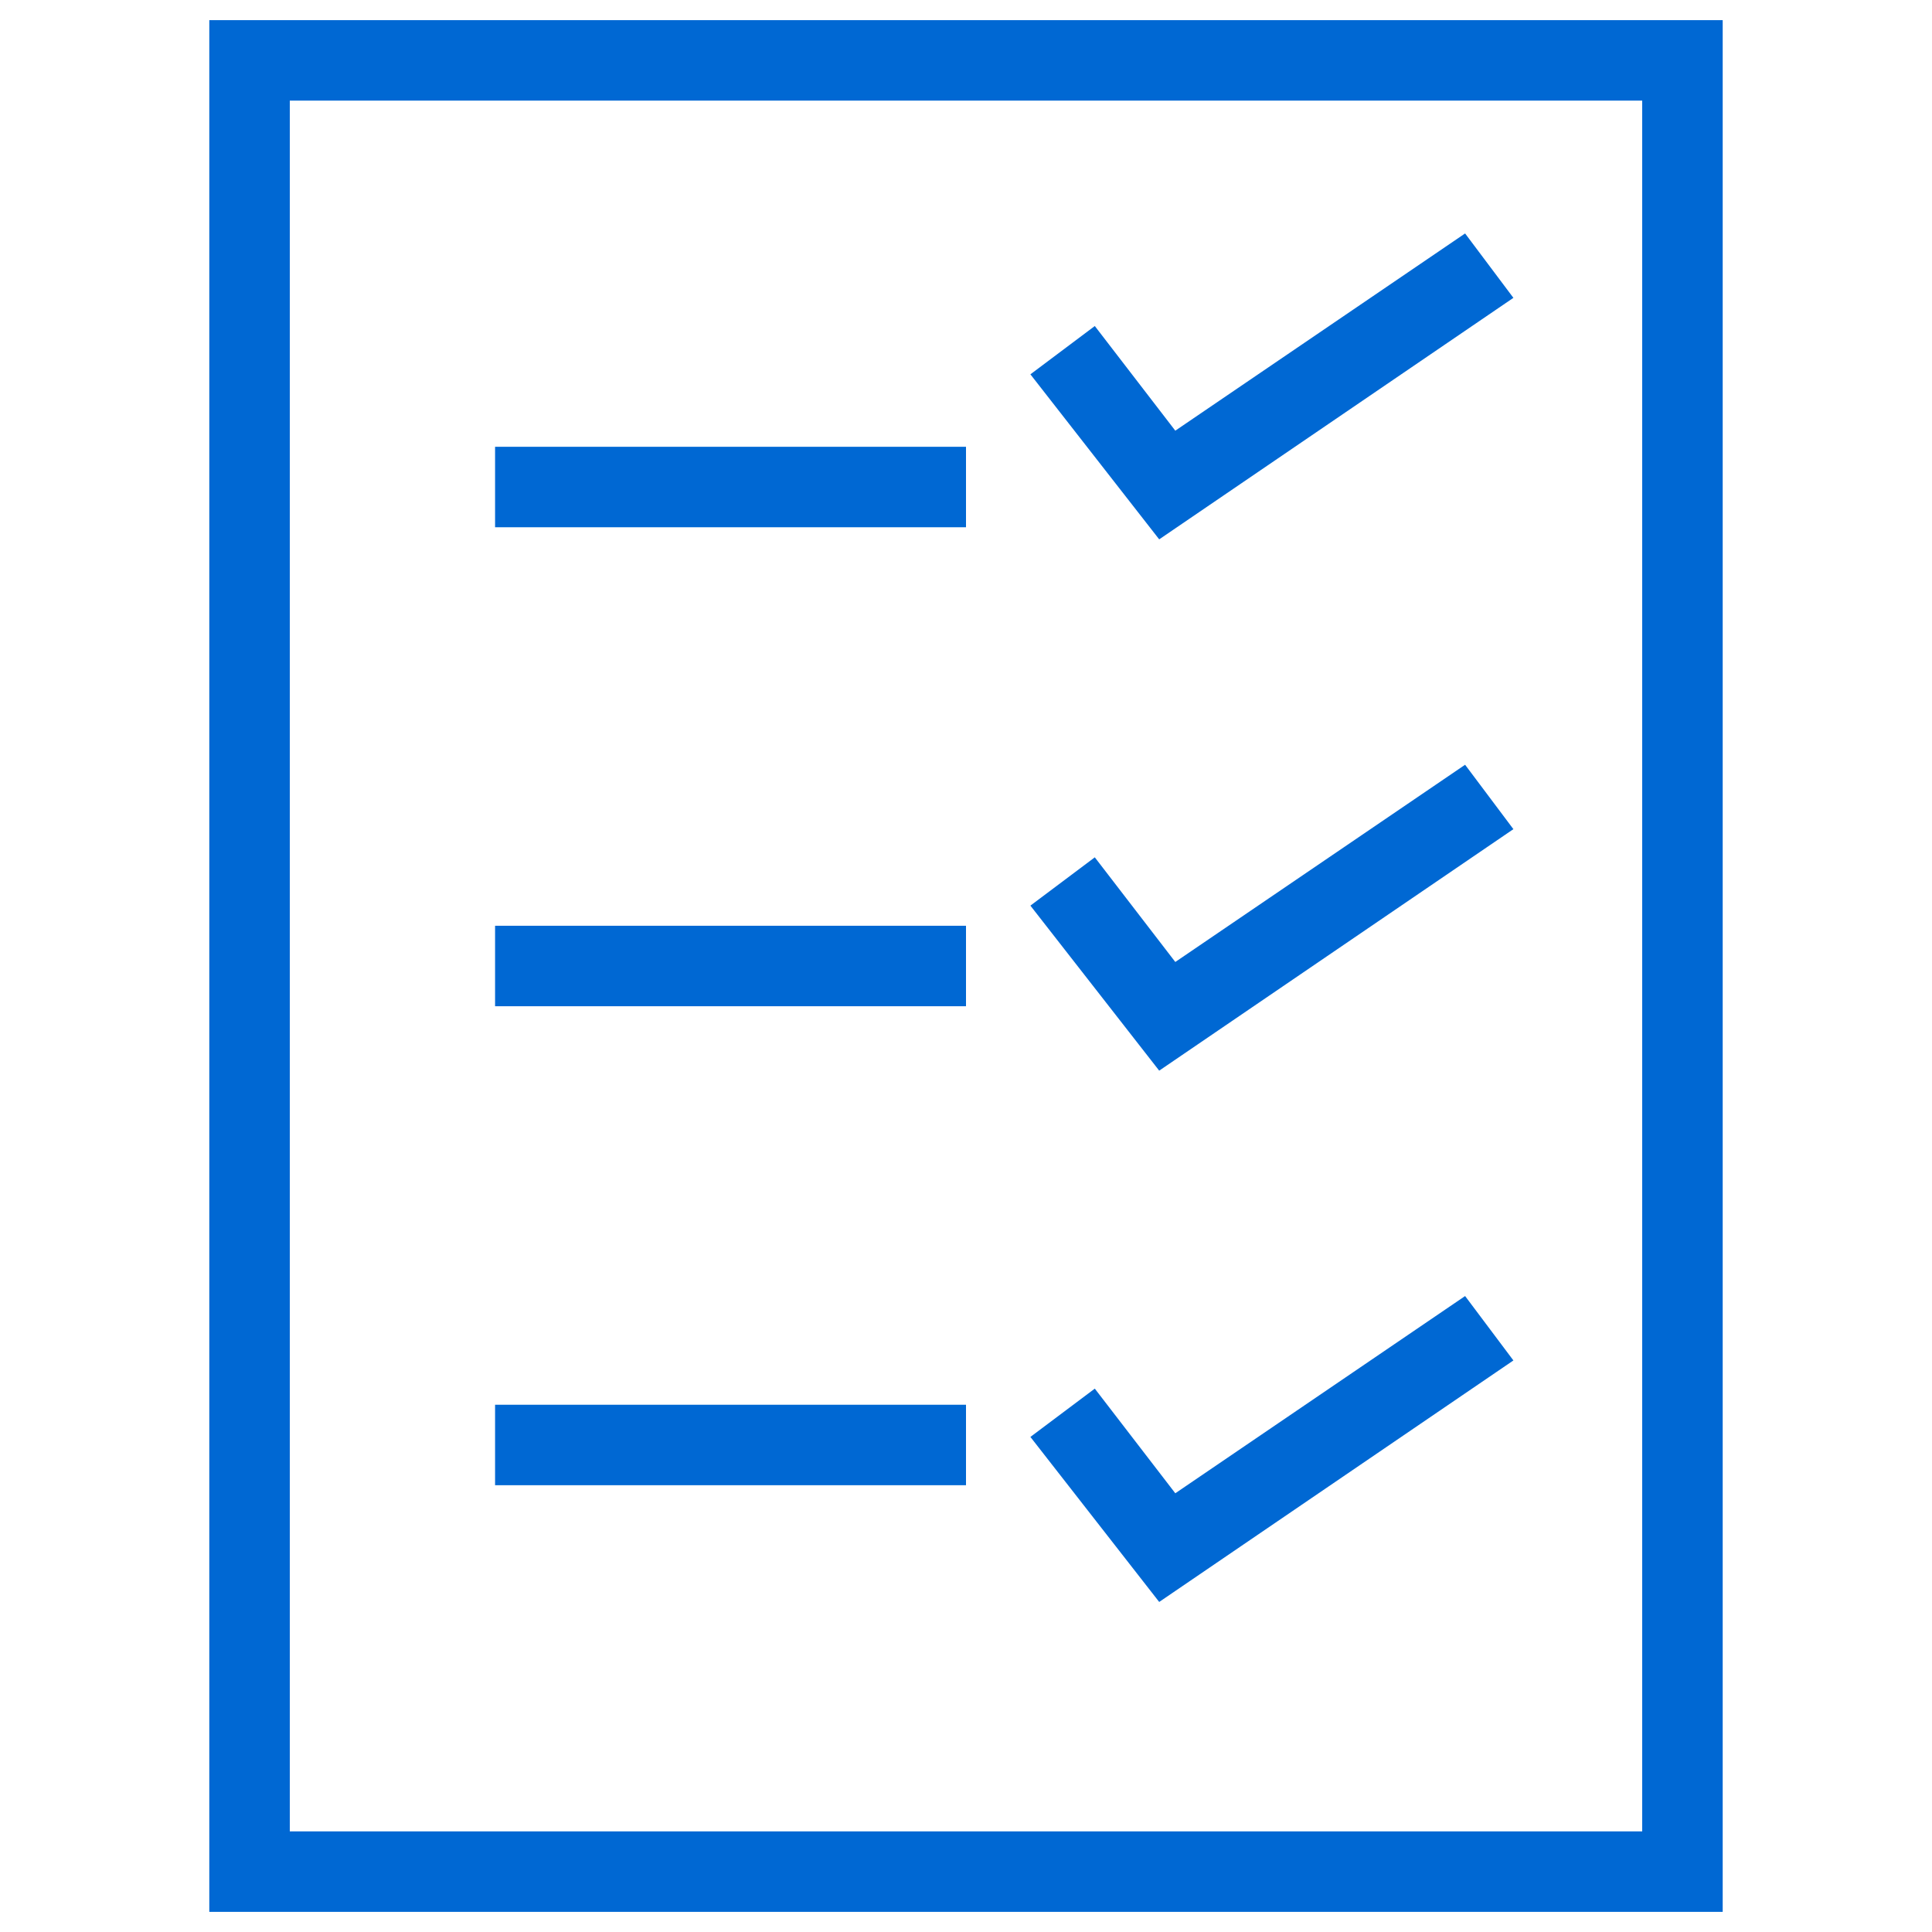
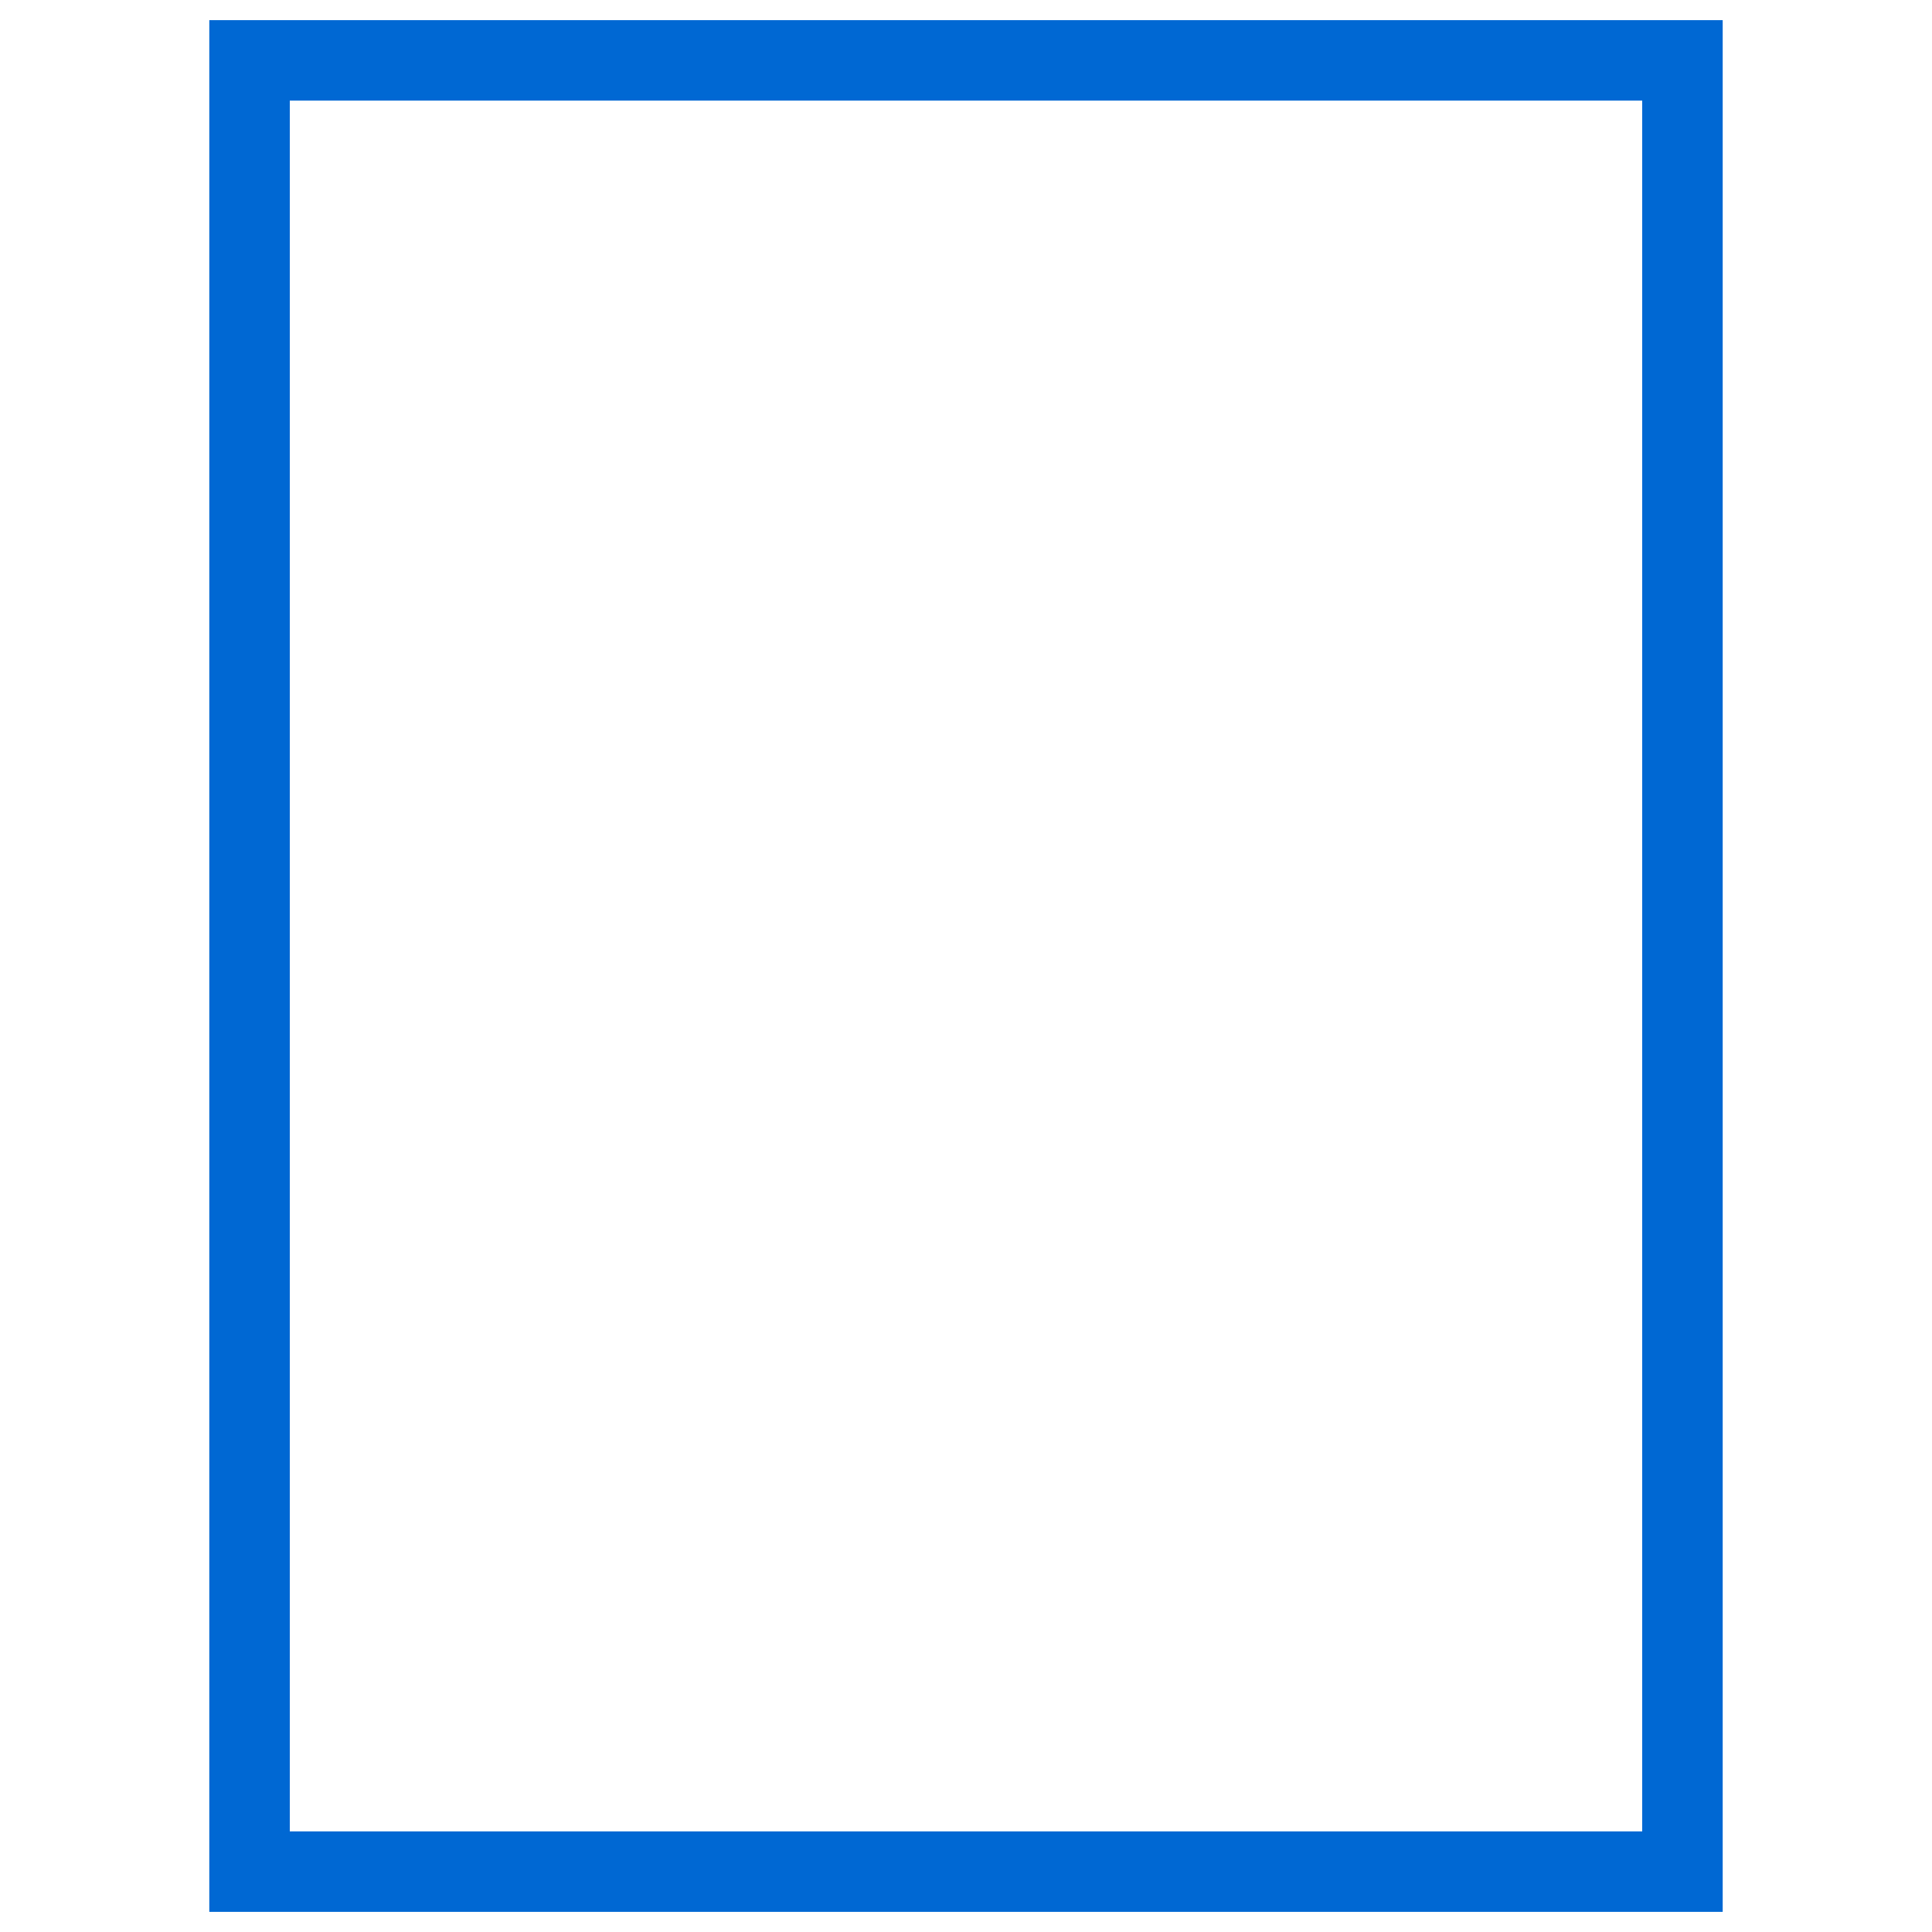
<svg xmlns="http://www.w3.org/2000/svg" fill="rgba(0,104,211,1)" viewBox="0 0 48 48">
  <path fill="rgba(0,104,211,1)" d="M42.8 47.5H5.2V.5h37.6v47zm-35.6-2h33.6v-43H7.2v43z" />
-   <path fill="rgba(0,104,211,1)" d="M12.3 11.1H24v2H12.3zM12.3 23H24v2H12.3zM12.3 34.9H24v2H12.3zM28.8 13.4l-3.2-4.1 1.6-1.2 2 2.6 7.2-4.9 1.2 1.6z" />
  <g>
-     <path fill="rgba(0,104,211,1)" d="M28.8 26.6l-3.2-4.1 1.6-1.2 2 2.6 7.2-4.9 1.2 1.6z" />
-   </g>
+     </g>
  <g>
-     <path fill="rgba(0,104,211,1)" d="M28.8 39.8l-3.2-4.1 1.6-1.2 2 2.6 7.2-4.9 1.2 1.6z" />
-   </g>
+     </g>
</svg>